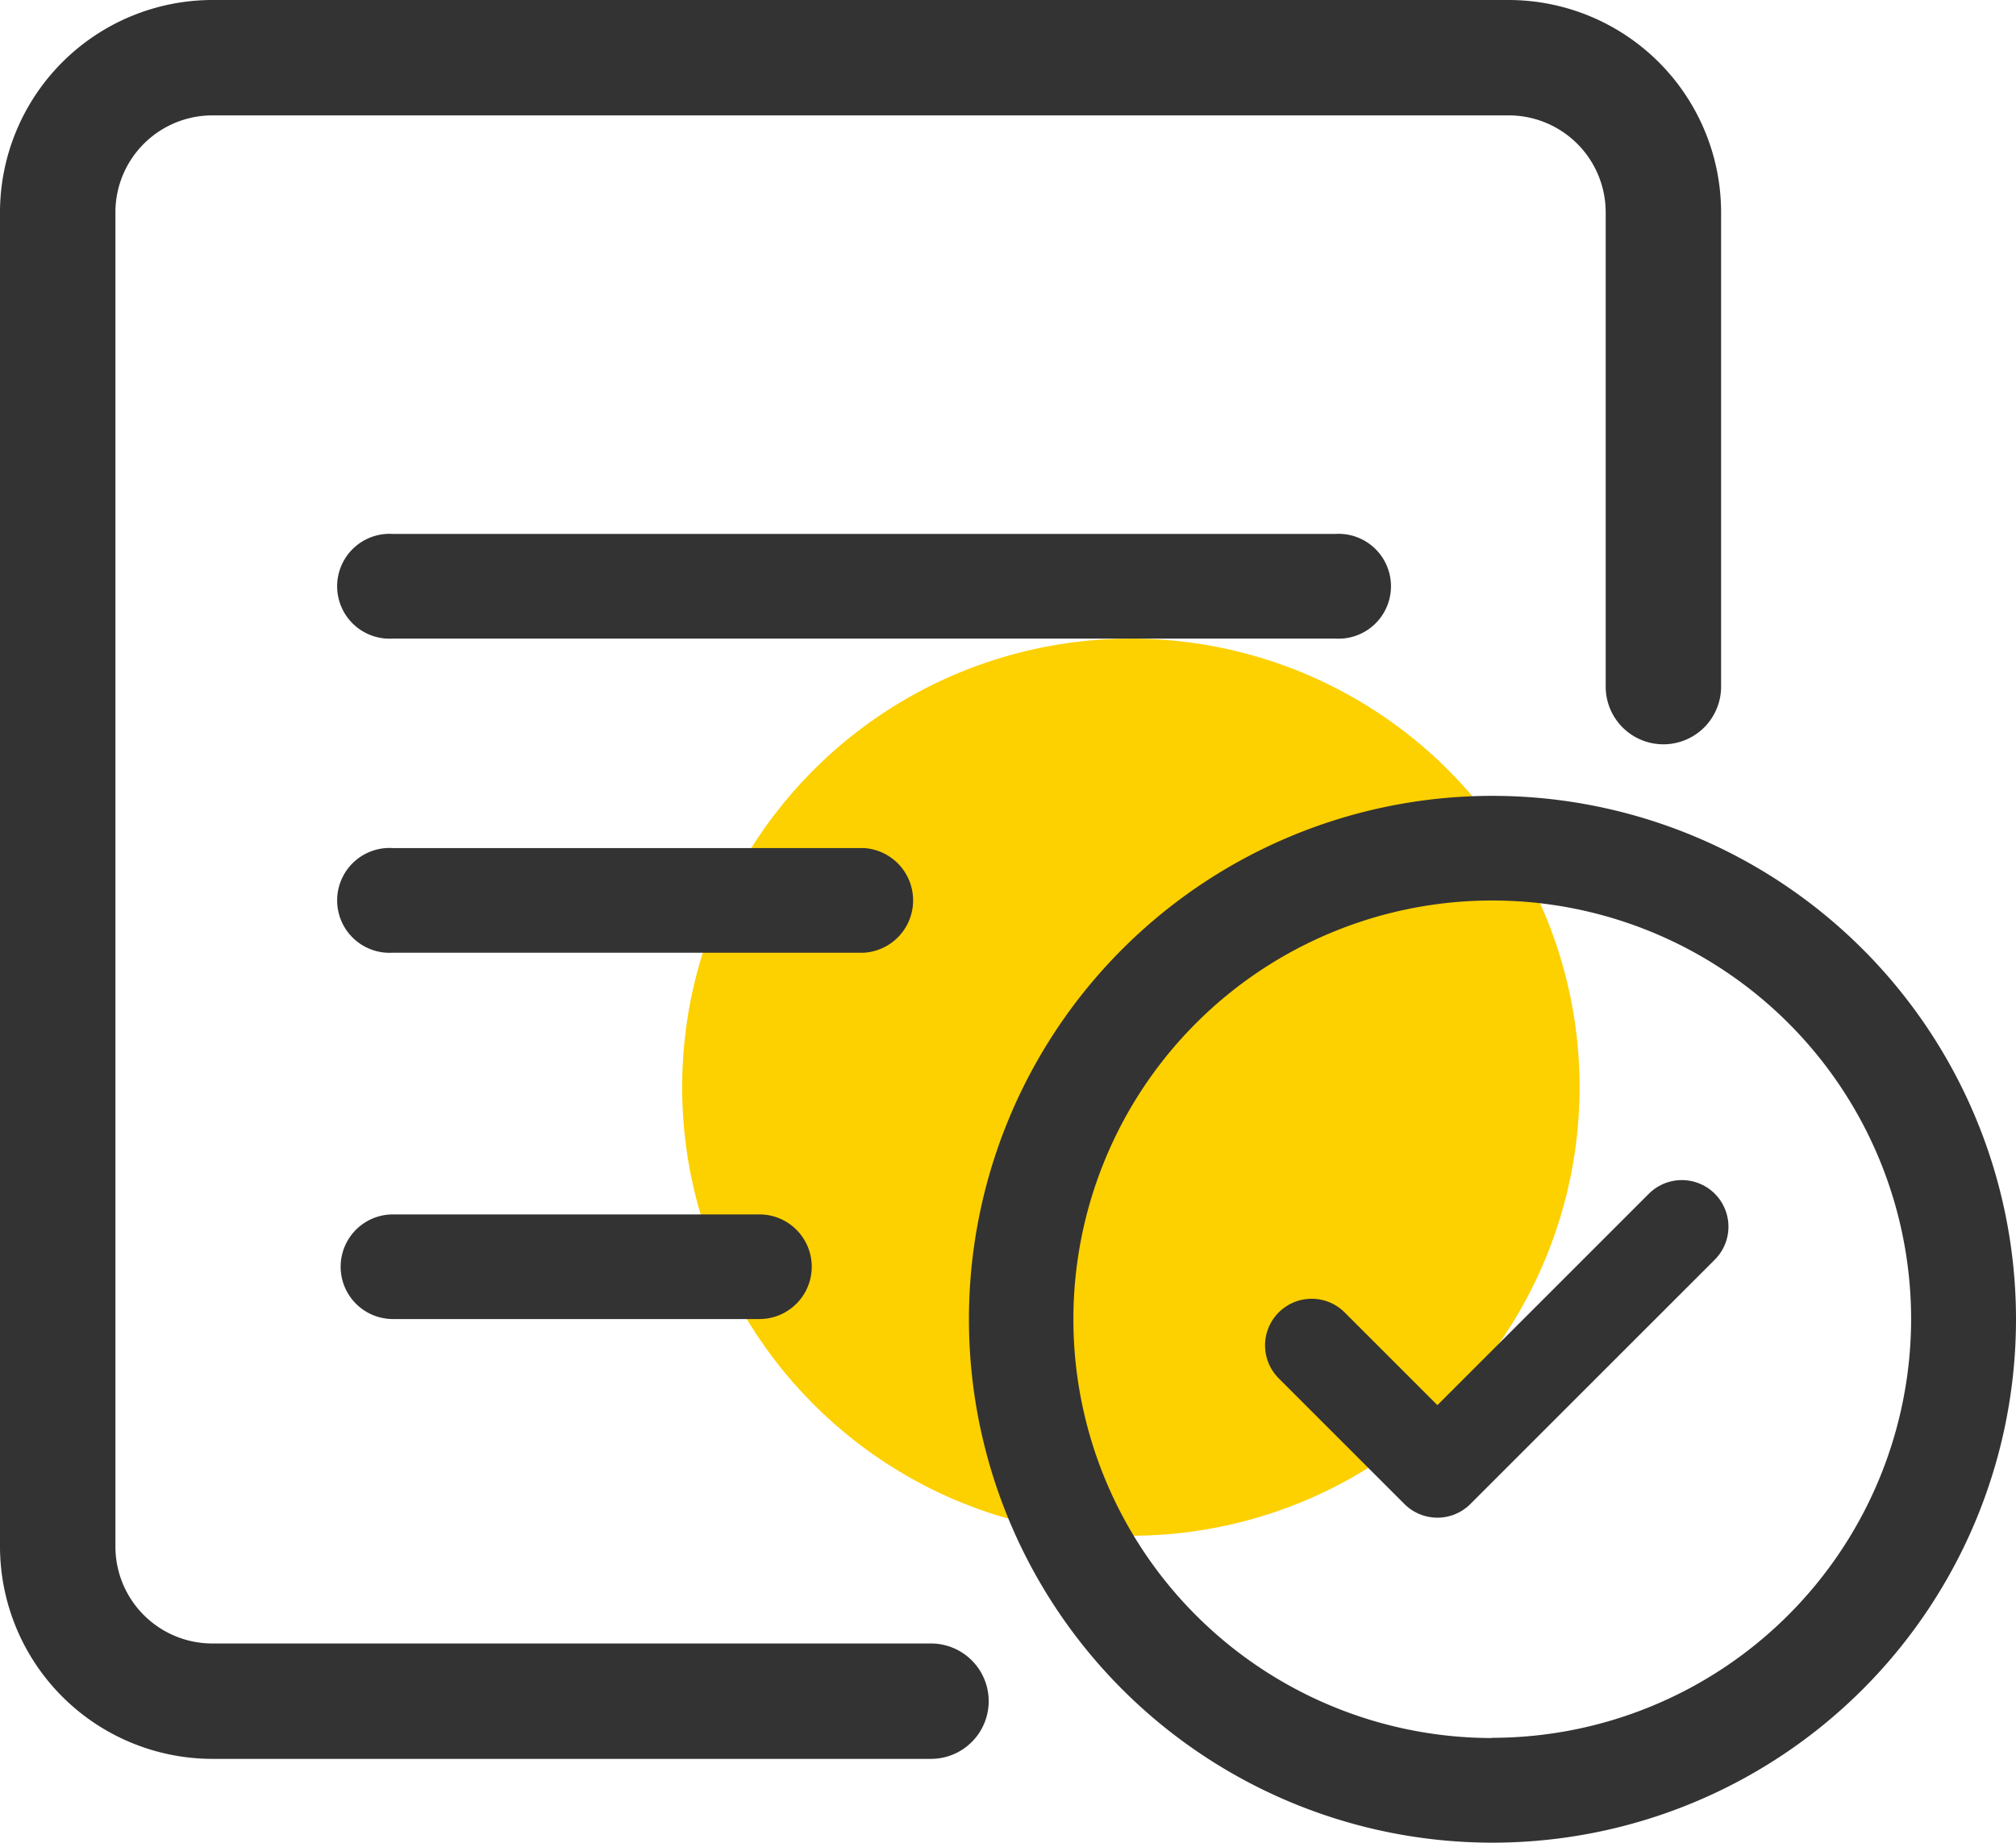
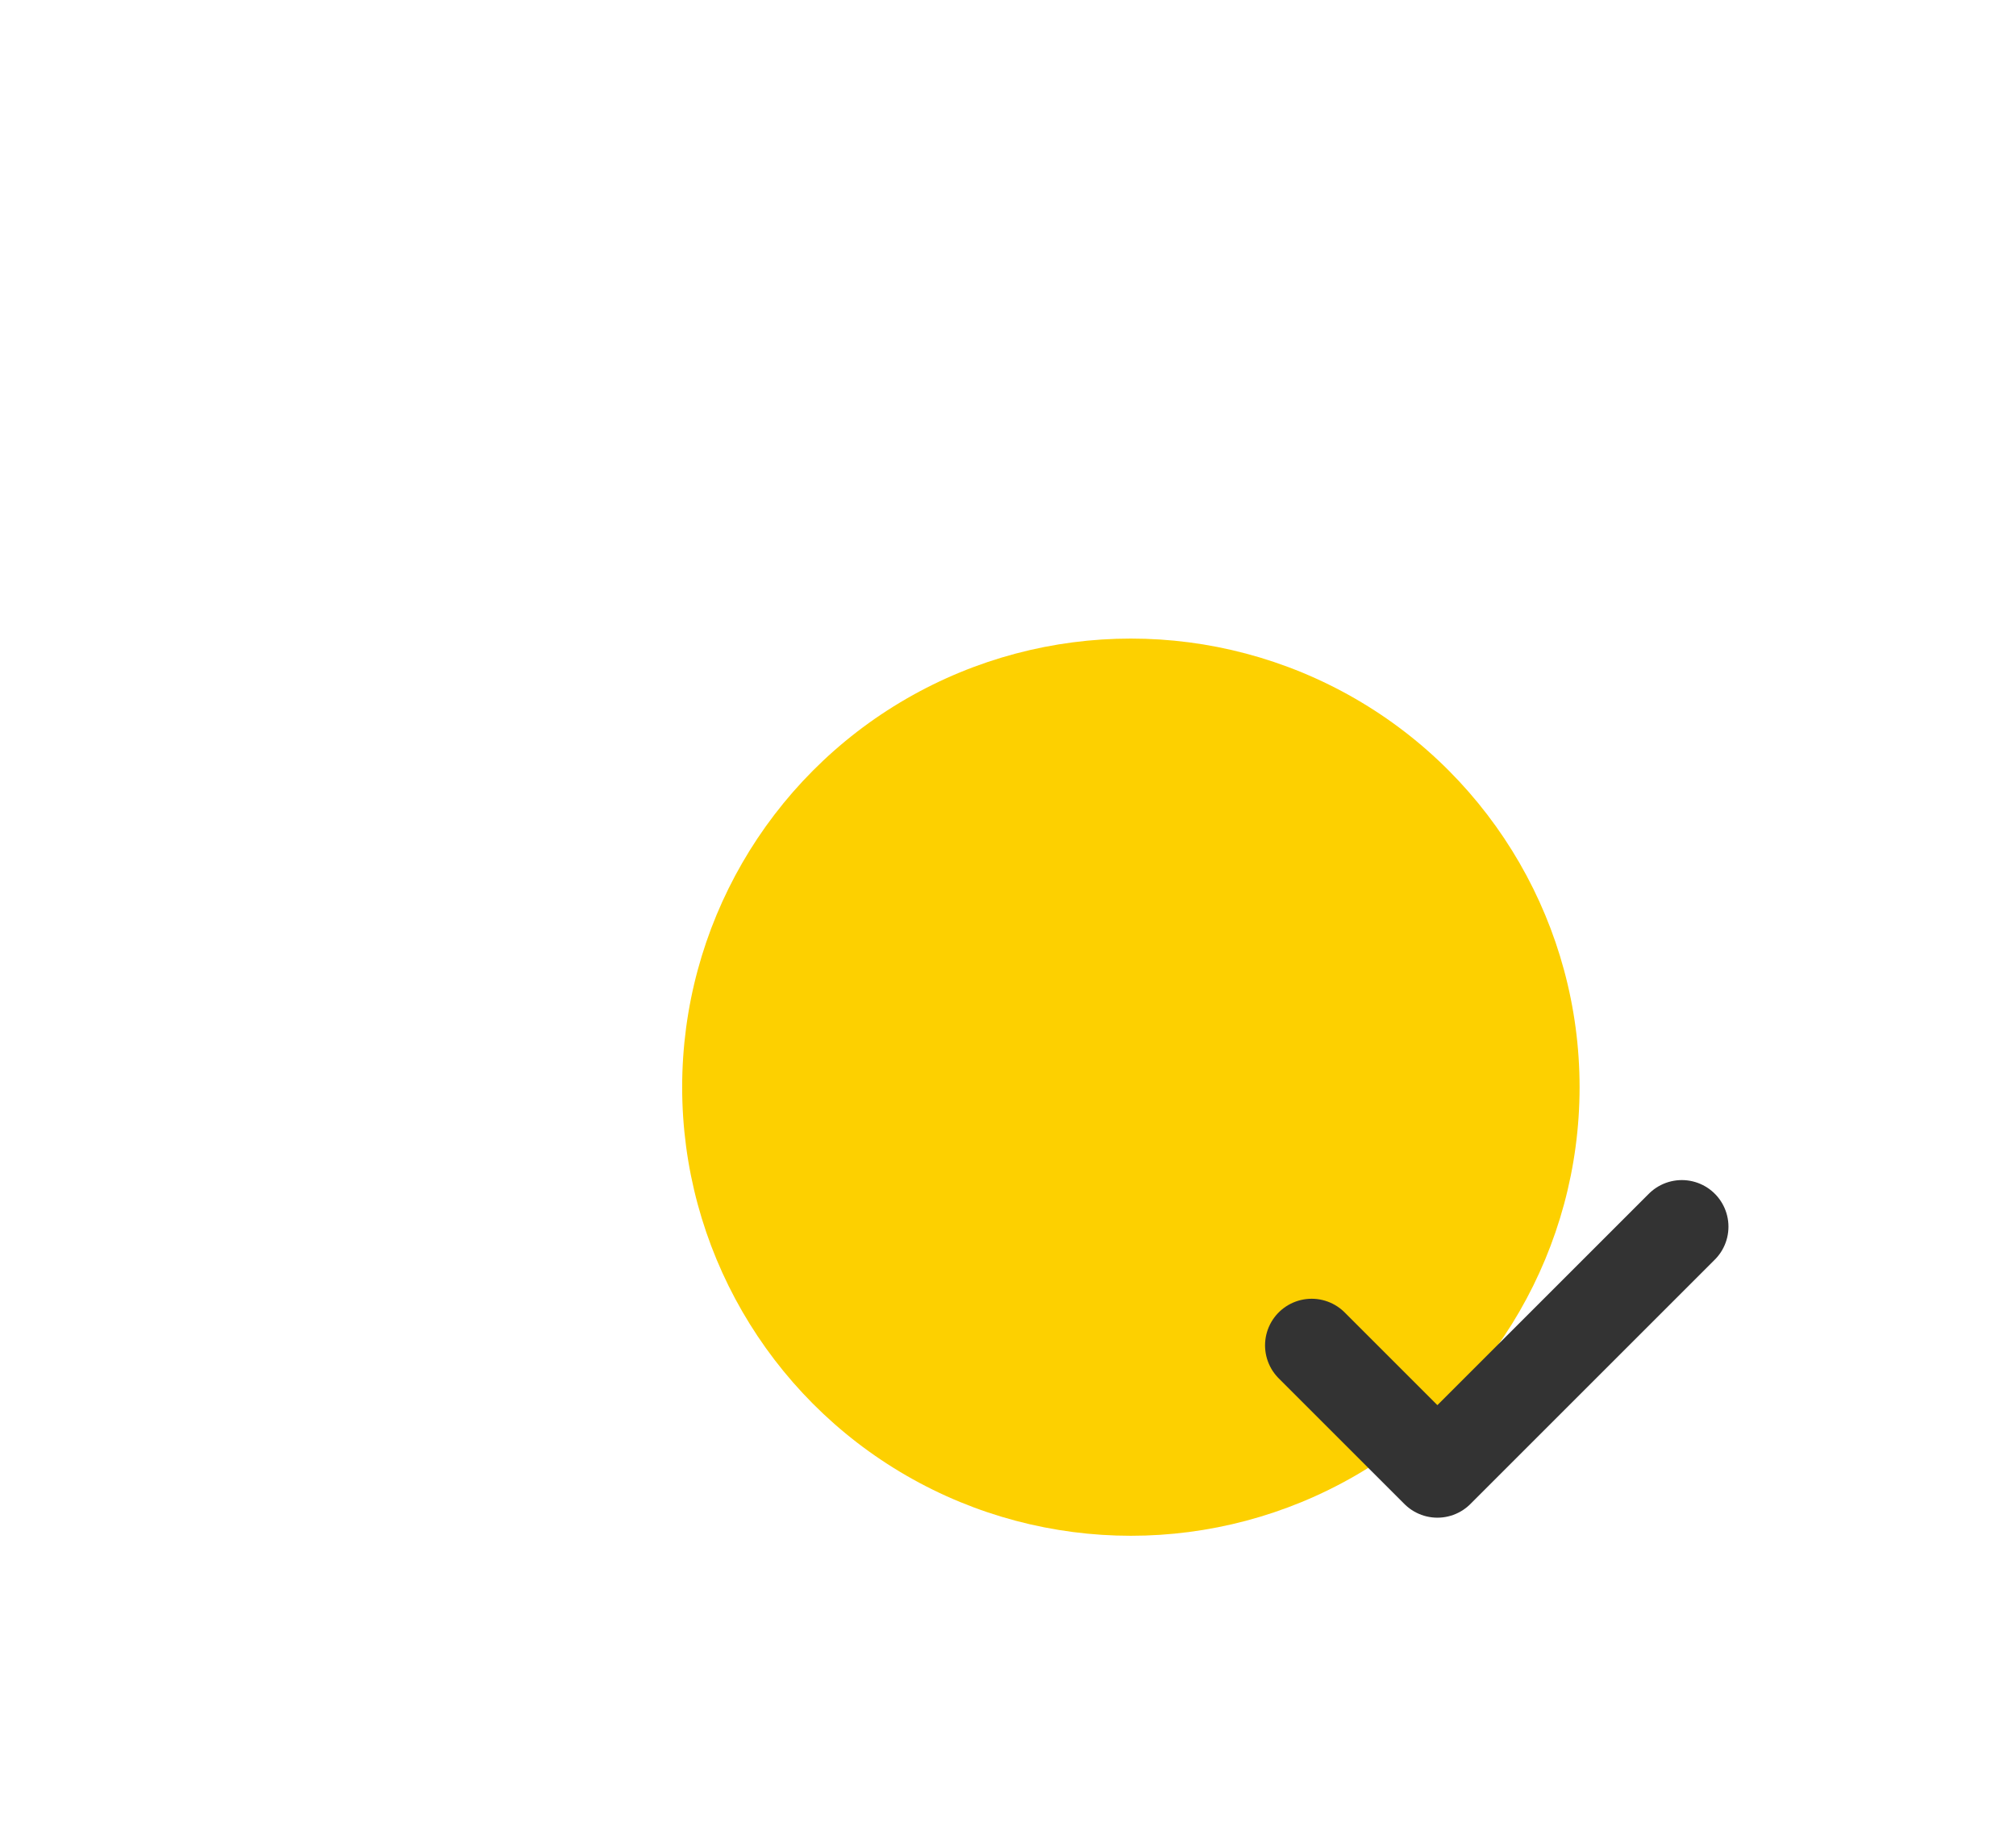
<svg xmlns="http://www.w3.org/2000/svg" viewBox="0 0 91.88 84">
  <defs>
    <style>.cls-1{fill:#fdd000;}.cls-2{fill:#333;}.cls-3{fill:none;stroke:#333;stroke-linecap:round;stroke-linejoin:round;stroke-width:4.25px;}</style>
  </defs>
  <title>资源 132</title>
  <g id="图层_2" data-name="图层 2">
    <g id="图层_1-2" data-name="图层 1">
      <circle class="cls-1" cx="51.54" cy="49.56" r="20.45" />
-       <path class="cls-2" d="M68,36.28A23.86,23.86,0,1,0,91.88,60.13,23.86,23.86,0,0,0,68,36.28Zm0,42.95A19.09,19.09,0,1,1,87.1,60.13,19.11,19.11,0,0,1,68,79.22Z" />
-       <path class="cls-2" d="M34.61,55.36H17.91a2.38,2.38,0,1,0,0,4.77h16.7a2.38,2.38,0,1,0,0-4.77Z" />
-       <path class="cls-2" d="M60.85,24.34H17.91a2.39,2.39,0,1,0,0,4.77H60.85a2.39,2.39,0,1,0,0-4.77Z" />
-       <path class="cls-2" d="M39.38,38.66H17.91a2.39,2.39,0,1,0,0,4.77H39.38a2.39,2.39,0,0,0,0-4.77Z" />
      <polyline class="cls-3" points="59.78 61.33 65.51 67.06 76.65 55.92" />
-       <path class="cls-2" d="M42.43,80.18H9.68A9.69,9.69,0,0,1,0,70.5V9.68A9.69,9.69,0,0,1,9.68,0H68.76a9.69,9.69,0,0,1,9.68,9.68V31.3a2.63,2.63,0,0,1-5.26,0V9.68a4.42,4.42,0,0,0-4.42-4.42H9.68A4.42,4.42,0,0,0,5.26,9.68V70.5a4.42,4.42,0,0,0,4.42,4.42H42.43a2.63,2.63,0,1,1,0,5.26Z" />
    </g>
  </g>
</svg>